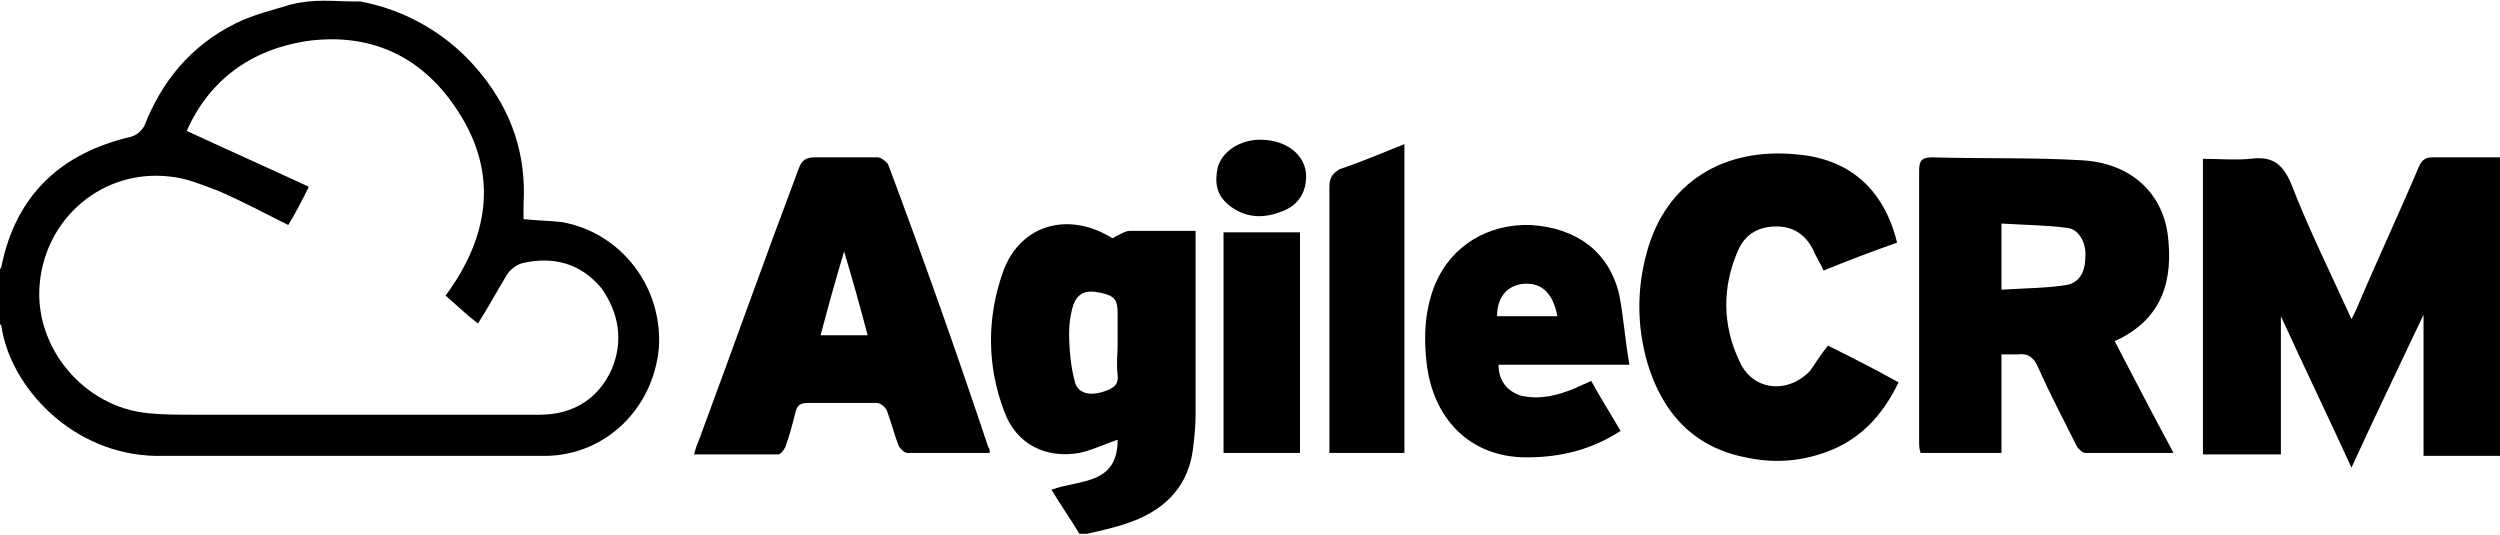
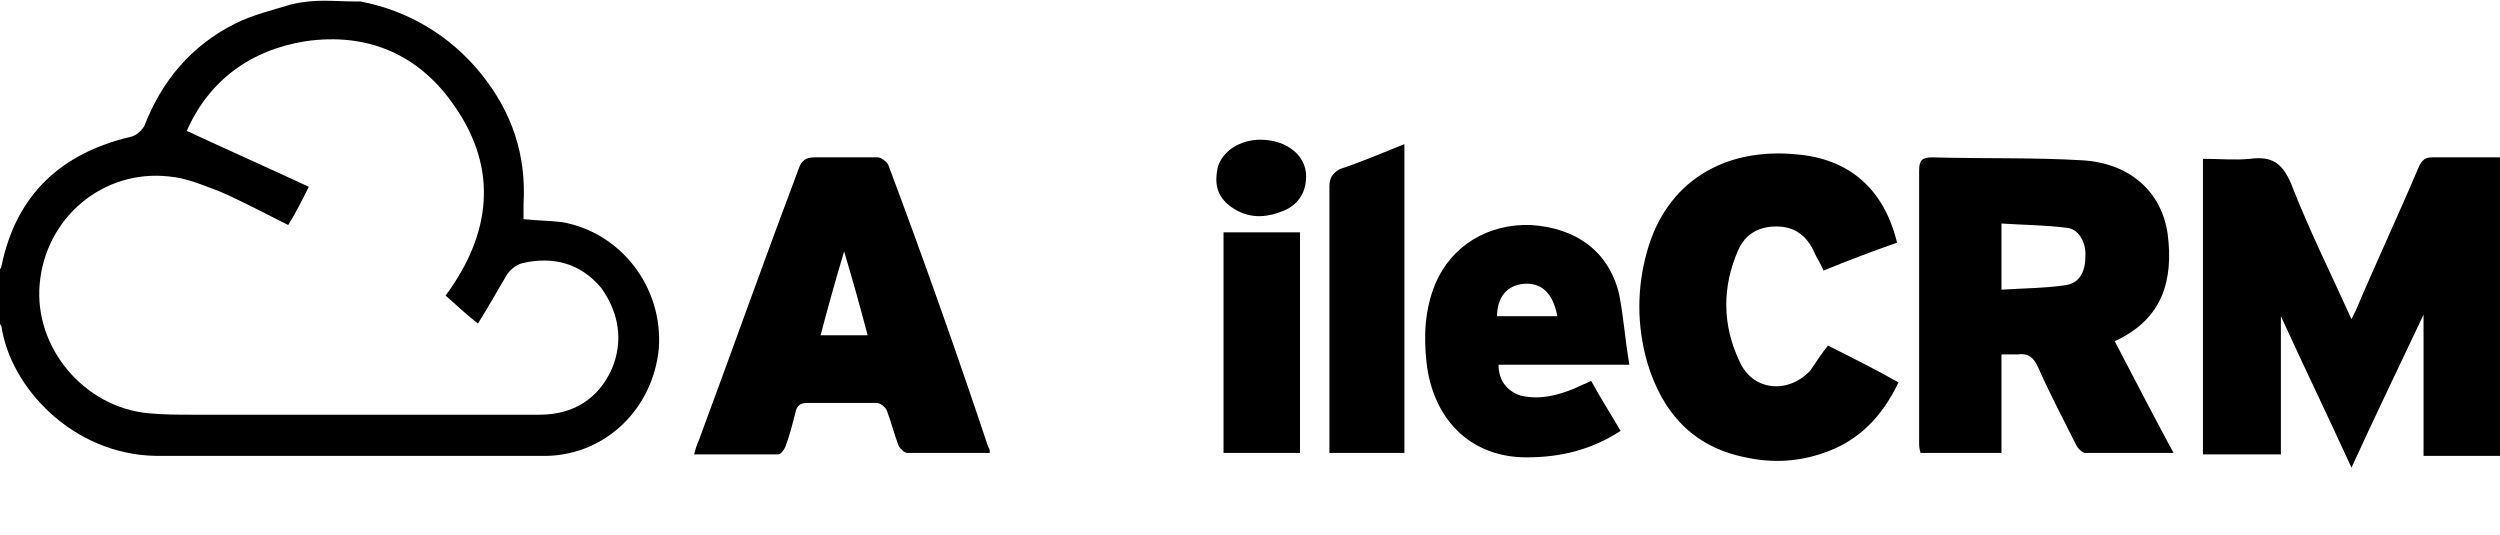
<svg xmlns="http://www.w3.org/2000/svg" version="1.1" id="svg1978" x="0px" y="0px" width="170px" height="36.4px" viewBox="0 0 170 36.4" style="enable-background:new 0 0 170 36.4;" xml:space="preserve">
  <g>
    <path d="M38.2,15.1c-0.9-0.1-1.7-0.1-2.6-0.2c0-0.4,0-0.7,0-1c0.2-3.4-0.8-6.3-2.9-8.9c-2.1-2.6-5-4.3-8.2-4.9c-0.1,0-0.2,0-0.3,0   c-1.6,0-2.7-0.2-4.4,0.2C18.5,0.7,17.2,1,16,1.6C13,3.1,11,5.5,9.8,8.6C9.6,8.9,9.3,9.2,8.9,9.3c-4.7,1.1-7.8,3.9-8.8,8.8   c0,0.1-0.1,0.2-0.1,0.2c0,1.2,0,2.4,0,3.7c0,0.1,0.1,0.1,0.1,0.2c0.6,4.1,4.8,8.7,10.5,8.8c0,0,0.1,0,0.1,0c1.3,0,24.8,0,26.4,0   c0,0,0.1,0,0.1,0c4-0.1,7.2-3.2,7.6-7.3C45.1,19.5,42.2,15.8,38.2,15.1z M41.6,25.1c-0.9,2-2.6,3.1-4.9,3.1c-7.8,0-15.7,0-23.5,0   c-1.1,0-2.1,0-3.1-0.1c-4.4-0.4-7.8-4.5-7.4-8.8c0.4-4.5,4.3-7.8,8.8-7.3c1.2,0.1,2.3,0.6,3.4,1c1.6,0.7,3.1,1.5,4.7,2.3   c0.5-0.8,0.9-1.6,1.4-2.6c-2.8-1.3-5.5-2.5-8.3-3.8c1.5-3.4,4.3-5.5,8.1-6.1c4.2-0.6,7.7,0.9,10.1,4.4c3,4.3,2.5,8.7-0.6,12.9   c0.7,0.6,1.3,1.2,2.2,1.9c0.7-1.1,1.3-2.2,1.9-3.2c0.2-0.4,0.7-0.8,1.1-0.9c2.1-0.5,4,0,5.4,1.7C42.1,21.3,42.4,23.2,41.6,25.1z" />
    <path d="M165.4,10.7c-0.5,0-0.7,0.2-0.9,0.6c-1.4,3.3-2.9,6.5-4.3,9.8c-0.1,0.2-0.2,0.4-0.3,0.6c-1.4-3.1-2.9-6.1-4.1-9.2   c-0.6-1.4-1.3-1.9-2.8-1.7c-1,0.1-2.1,0-3.2,0c0,6.8,0,13.4,0,20.1c1.8,0,3.5,0,5.3,0c0-3.1,0-6.2,0-9.4c1.6,3.5,3.2,6.8,4.8,10.3   c1.6-3.5,3.2-6.8,4.9-10.4c0,3.3,0,6.4,0,9.6c1.8,0,3.6,0,5.3,0c0-6.8,0-13.5,0-20.3C168.5,10.7,167,10.7,165.4,10.7z" />
-     <path d="M81.3,15.7c-1.6,0-3,0-4.5,0c-0.3,0-0.7,0.3-1,0.4c-0.1,0.2-0.3,0-0.5-0.1c-2.9-1.6-6-0.6-7.1,2.5   c-1.1,3.1-1.1,6.4,0.1,9.5c0.8,2.2,2.8,3.2,5.1,2.8c0.9-0.2,1.7-0.6,2.6-0.9c0,3.1-2.6,2.7-4.5,3.4c0.6,1,1.3,2,1.9,3   c0.2,0,0.3,0,0.5,0c0.9-0.2,1.8-0.4,2.7-0.7c2.4-0.8,4.1-2.3,4.5-4.9c0.1-0.8,0.2-1.6,0.2-2.5c0-3.9,0-7.8,0-11.7   C81.3,16.4,81.3,16.1,81.3,15.7z M74.8,26.7c-0.8,0.2-1.5,0-1.7-0.7c-0.3-1.1-0.4-2.3-0.4-3.4c0-0.6,0.1-1.3,0.3-1.9   c0.3-0.8,0.9-1,1.8-0.8c1,0.2,1.2,0.5,1.2,1.4c0,0.7,0,1.4,0,2.1c0,0,0,0,0,0c0,0.7-0.1,1.4,0,2.1C76.1,26.3,75.5,26.5,74.8,26.7z" />
    <path d="M147.4,15.9c-0.4-2.8-2.5-4.8-5.8-5c-3.4-0.2-6.8-0.1-10.2-0.2c-0.7,0-0.9,0.2-0.9,0.9c0,6.1,0,12.3,0,18.4   c0,0.3,0,0.5,0.1,0.8c1.9,0,3.7,0,5.5,0c0-2.2,0-4.4,0-6.7c0.4,0,0.8,0,1.1,0c0.7-0.1,1.1,0.2,1.4,0.9c0.8,1.8,1.7,3.5,2.6,5.3   c0.1,0.2,0.4,0.5,0.6,0.5c2,0,3.9,0,6,0c-1.4-2.6-2.7-5.1-4-7.6C147.1,21.7,147.8,19,147.4,15.9z M140.4,19.4   c-1.4,0.2-2.8,0.2-4.3,0.3c0-1.6,0-2.9,0-4.5c1.5,0.1,3,0.1,4.5,0.3c0.8,0.1,1.3,1.1,1.2,2C141.8,18.6,141.3,19.3,140.4,19.4z" />
    <path d="M60.4,11.2c-0.1-0.2-0.5-0.5-0.7-0.5c-1.4,0-2.9,0-4.3,0c-0.6,0-0.9,0.2-1.1,0.8C52,17.6,49.8,23.8,47.5,30   c-0.1,0.2-0.2,0.5-0.3,0.9c2,0,3.9,0,5.7,0c0.2,0,0.4-0.3,0.5-0.5c0.3-0.8,0.5-1.6,0.7-2.4c0.1-0.4,0.3-0.6,0.8-0.6   c1.6,0,3.2,0,4.7,0c0.3,0,0.6,0.3,0.7,0.5c0.3,0.8,0.5,1.6,0.8,2.4c0.1,0.2,0.4,0.5,0.6,0.5c1.8,0,3.7,0,5.6,0c0-0.2,0-0.3-0.1-0.4   C65.1,24.1,62.8,17.6,60.4,11.2z M55.8,22.8c0.5-1.9,1-3.7,1.6-5.7c0.6,2,1.1,3.8,1.6,5.7C57.9,22.8,56.9,22.8,55.8,22.8z" />
    <path d="M123.1,25.2c-1.5,1.6-3.9,1.4-4.8-0.6c-1.2-2.5-1.2-5.1-0.1-7.6c0.5-1.1,1.4-1.6,2.6-1.6c1.2,0,2,0.6,2.5,1.6   c0.2,0.5,0.5,0.9,0.7,1.4c1.7-0.7,3.3-1.3,5-1.9c-0.9-3.7-3.3-5.7-6.8-6c-5-0.5-8.9,1.9-10.2,6.6c-0.7,2.5-0.7,5,0,7.5   c1,3.4,3.1,5.8,6.7,6.5c1.8,0.4,3.6,0.3,5.3-0.3c2.4-0.8,4-2.5,5.1-4.8c-1.6-0.9-3.2-1.7-4.8-2.5C123.9,24,123.5,24.6,123.1,25.2z" />
    <path d="M110.1,20c-0.7-2.9-2.9-4.5-6-4.7c-2.9-0.1-5.4,1.4-6.5,4c-0.7,1.7-0.8,3.5-0.6,5.3c0.4,3.8,2.9,6.5,6.8,6.5   c2.3,0,4.4-0.5,6.4-1.8c-0.7-1.2-1.4-2.3-2-3.4c-0.4,0.2-0.7,0.3-1.1,0.5c-1.2,0.5-2.4,0.8-3.7,0.5c-0.9-0.3-1.5-1-1.5-2.1   c2.9,0,5.7,0,8.9,0C110.5,23.1,110.4,21.5,110.1,20z M101.8,21.5c0-1.3,0.7-2.1,1.8-2.2c1.2-0.1,2,0.6,2.3,2.2   C104.5,21.5,103.1,21.5,101.8,21.5z" />
    <path d="M90.4,12.7c0,5.7,0,11.4,0,17.2c0,0.3,0,0.6,0,0.9c1.8,0,3.4,0,5.1,0c0-7,0-13.9,0-21c-1.5,0.6-2.9,1.2-4.4,1.7   C90.6,11.8,90.4,12.1,90.4,12.7z" />
    <path d="M83.2,30.8c1.7,0,3.4,0,5.2,0c0-5,0-10,0-15c-1.8,0-3.5,0-5.2,0C83.2,20.8,83.2,25.8,83.2,30.8z" />
    <path d="M85.7,9.5c-1.4,0-2.6,0.8-2.9,1.9c-0.2,1-0.1,1.8,0.7,2.5c1.1,0.9,2.3,1,3.6,0.5c0.9-0.3,1.6-1,1.7-2.1   C89,10.7,87.6,9.5,85.7,9.5z" />
  </g>
</svg>